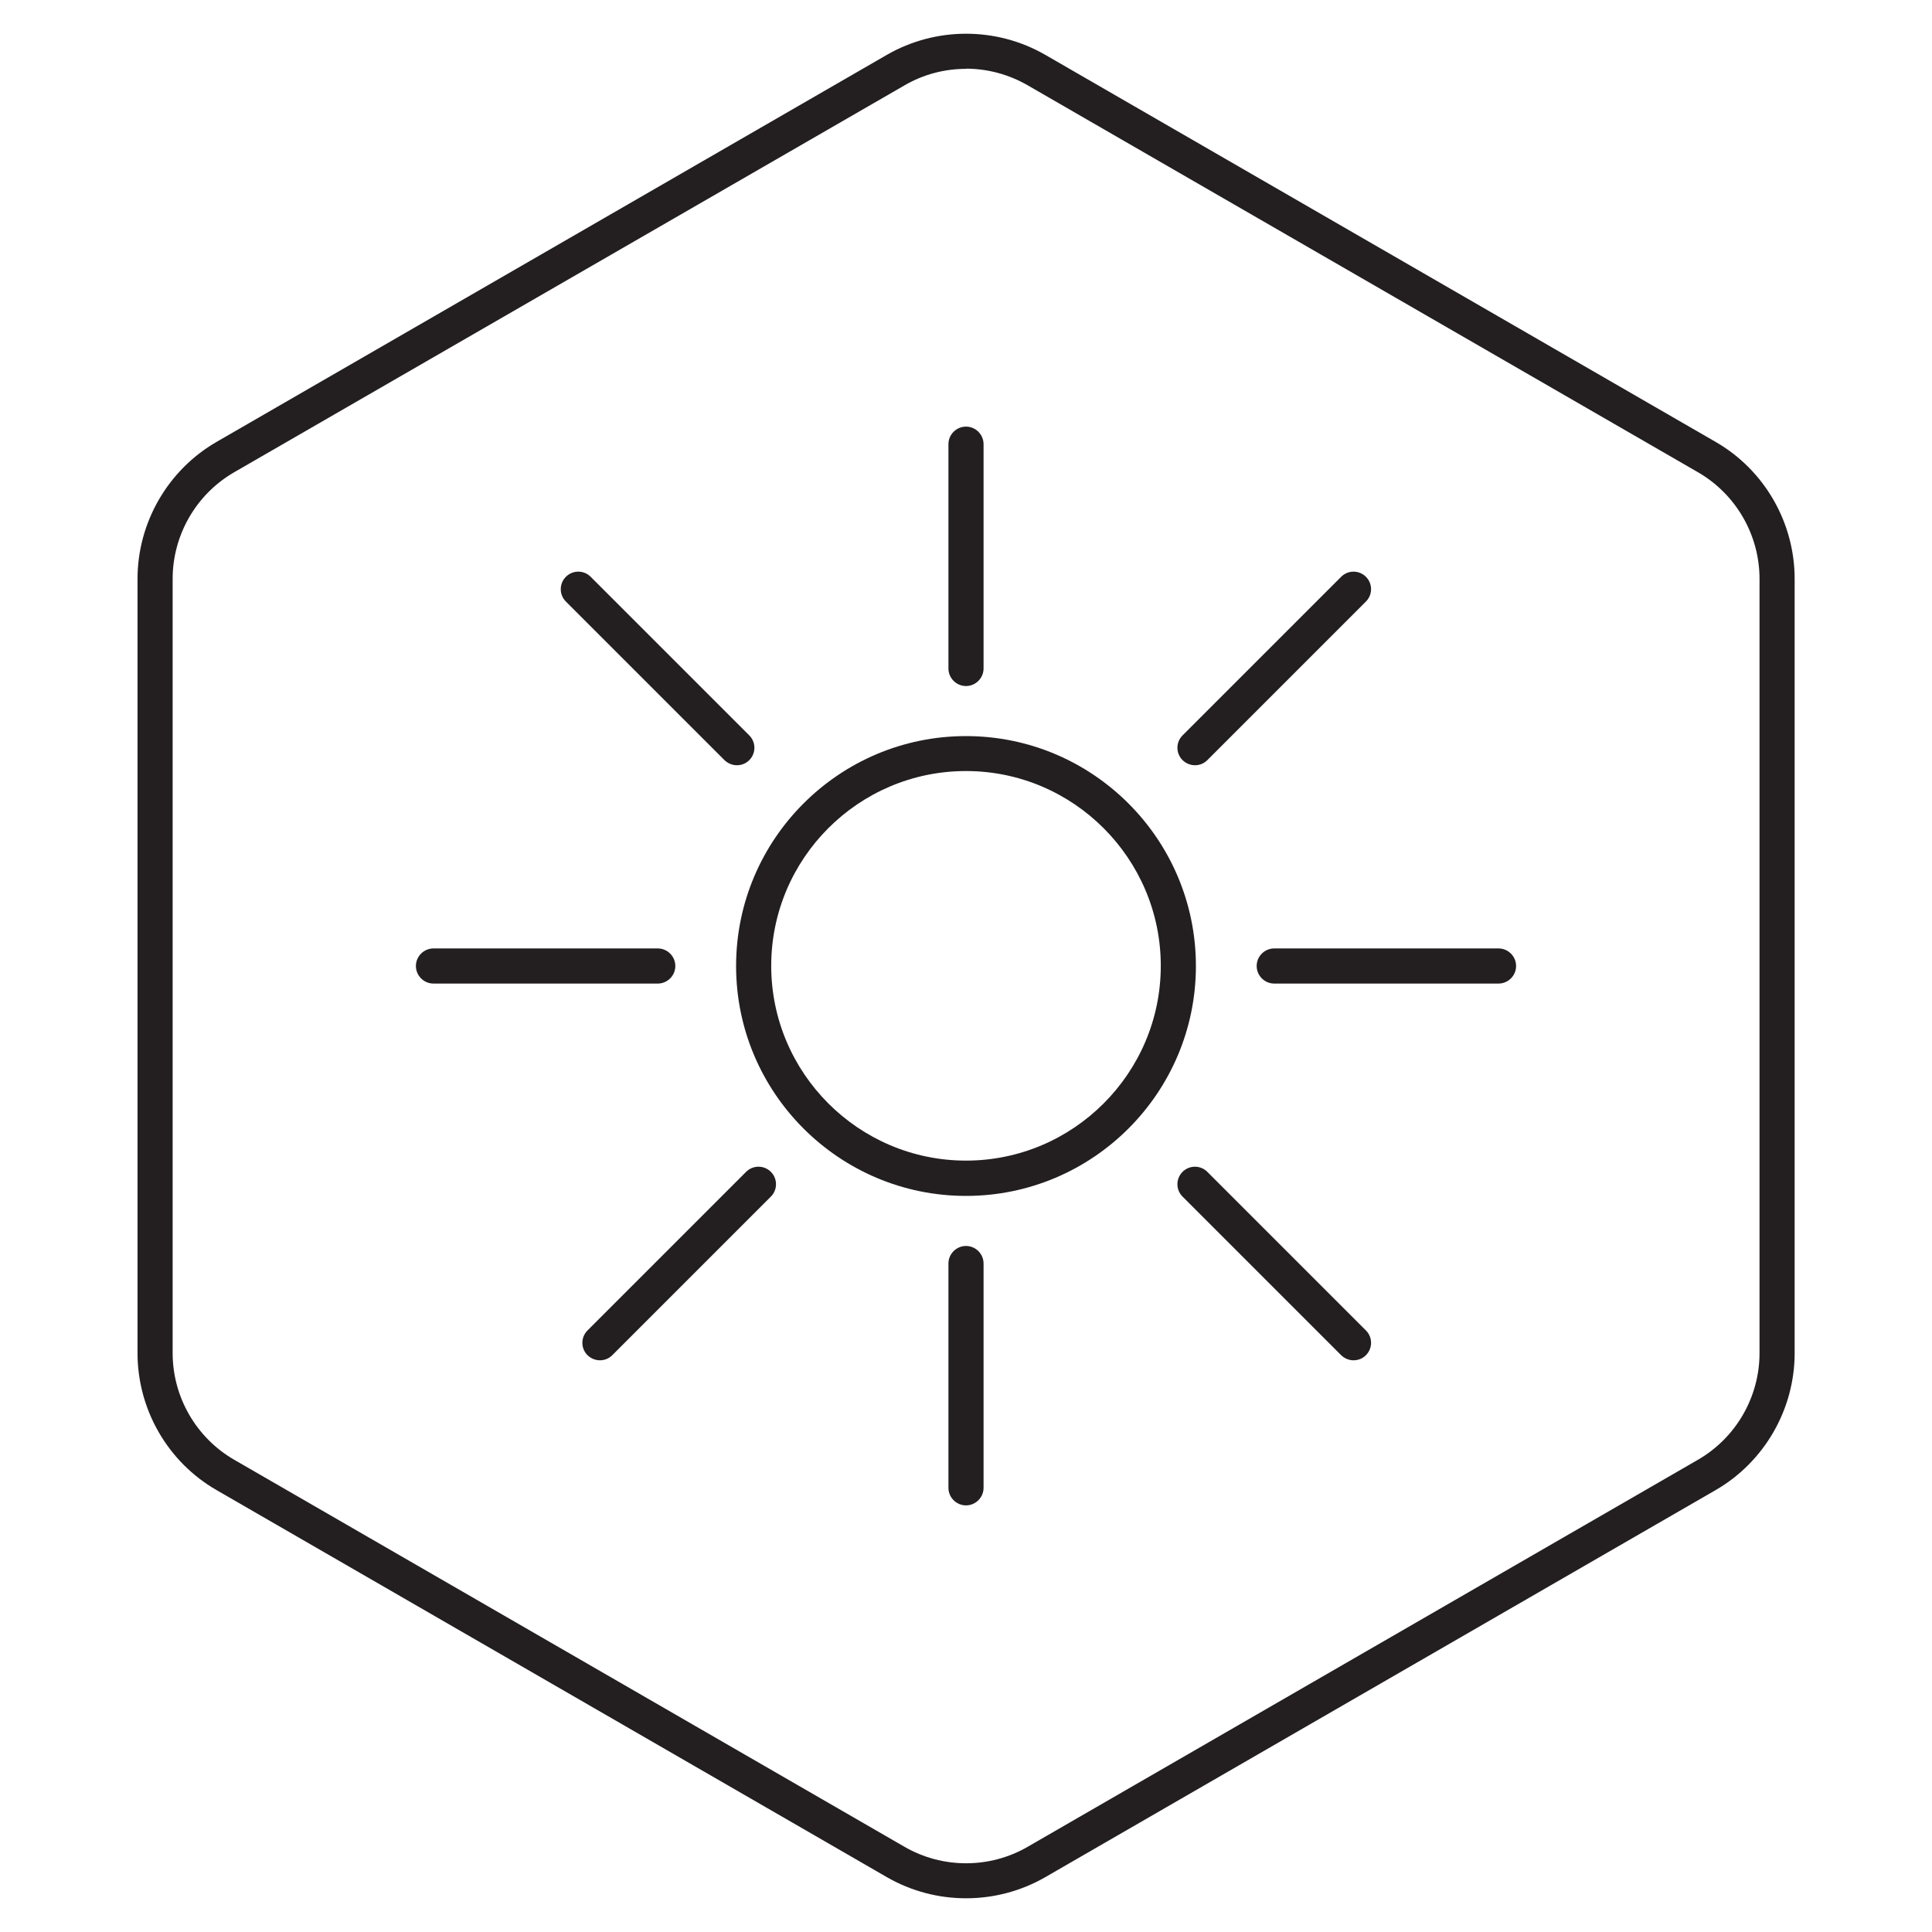
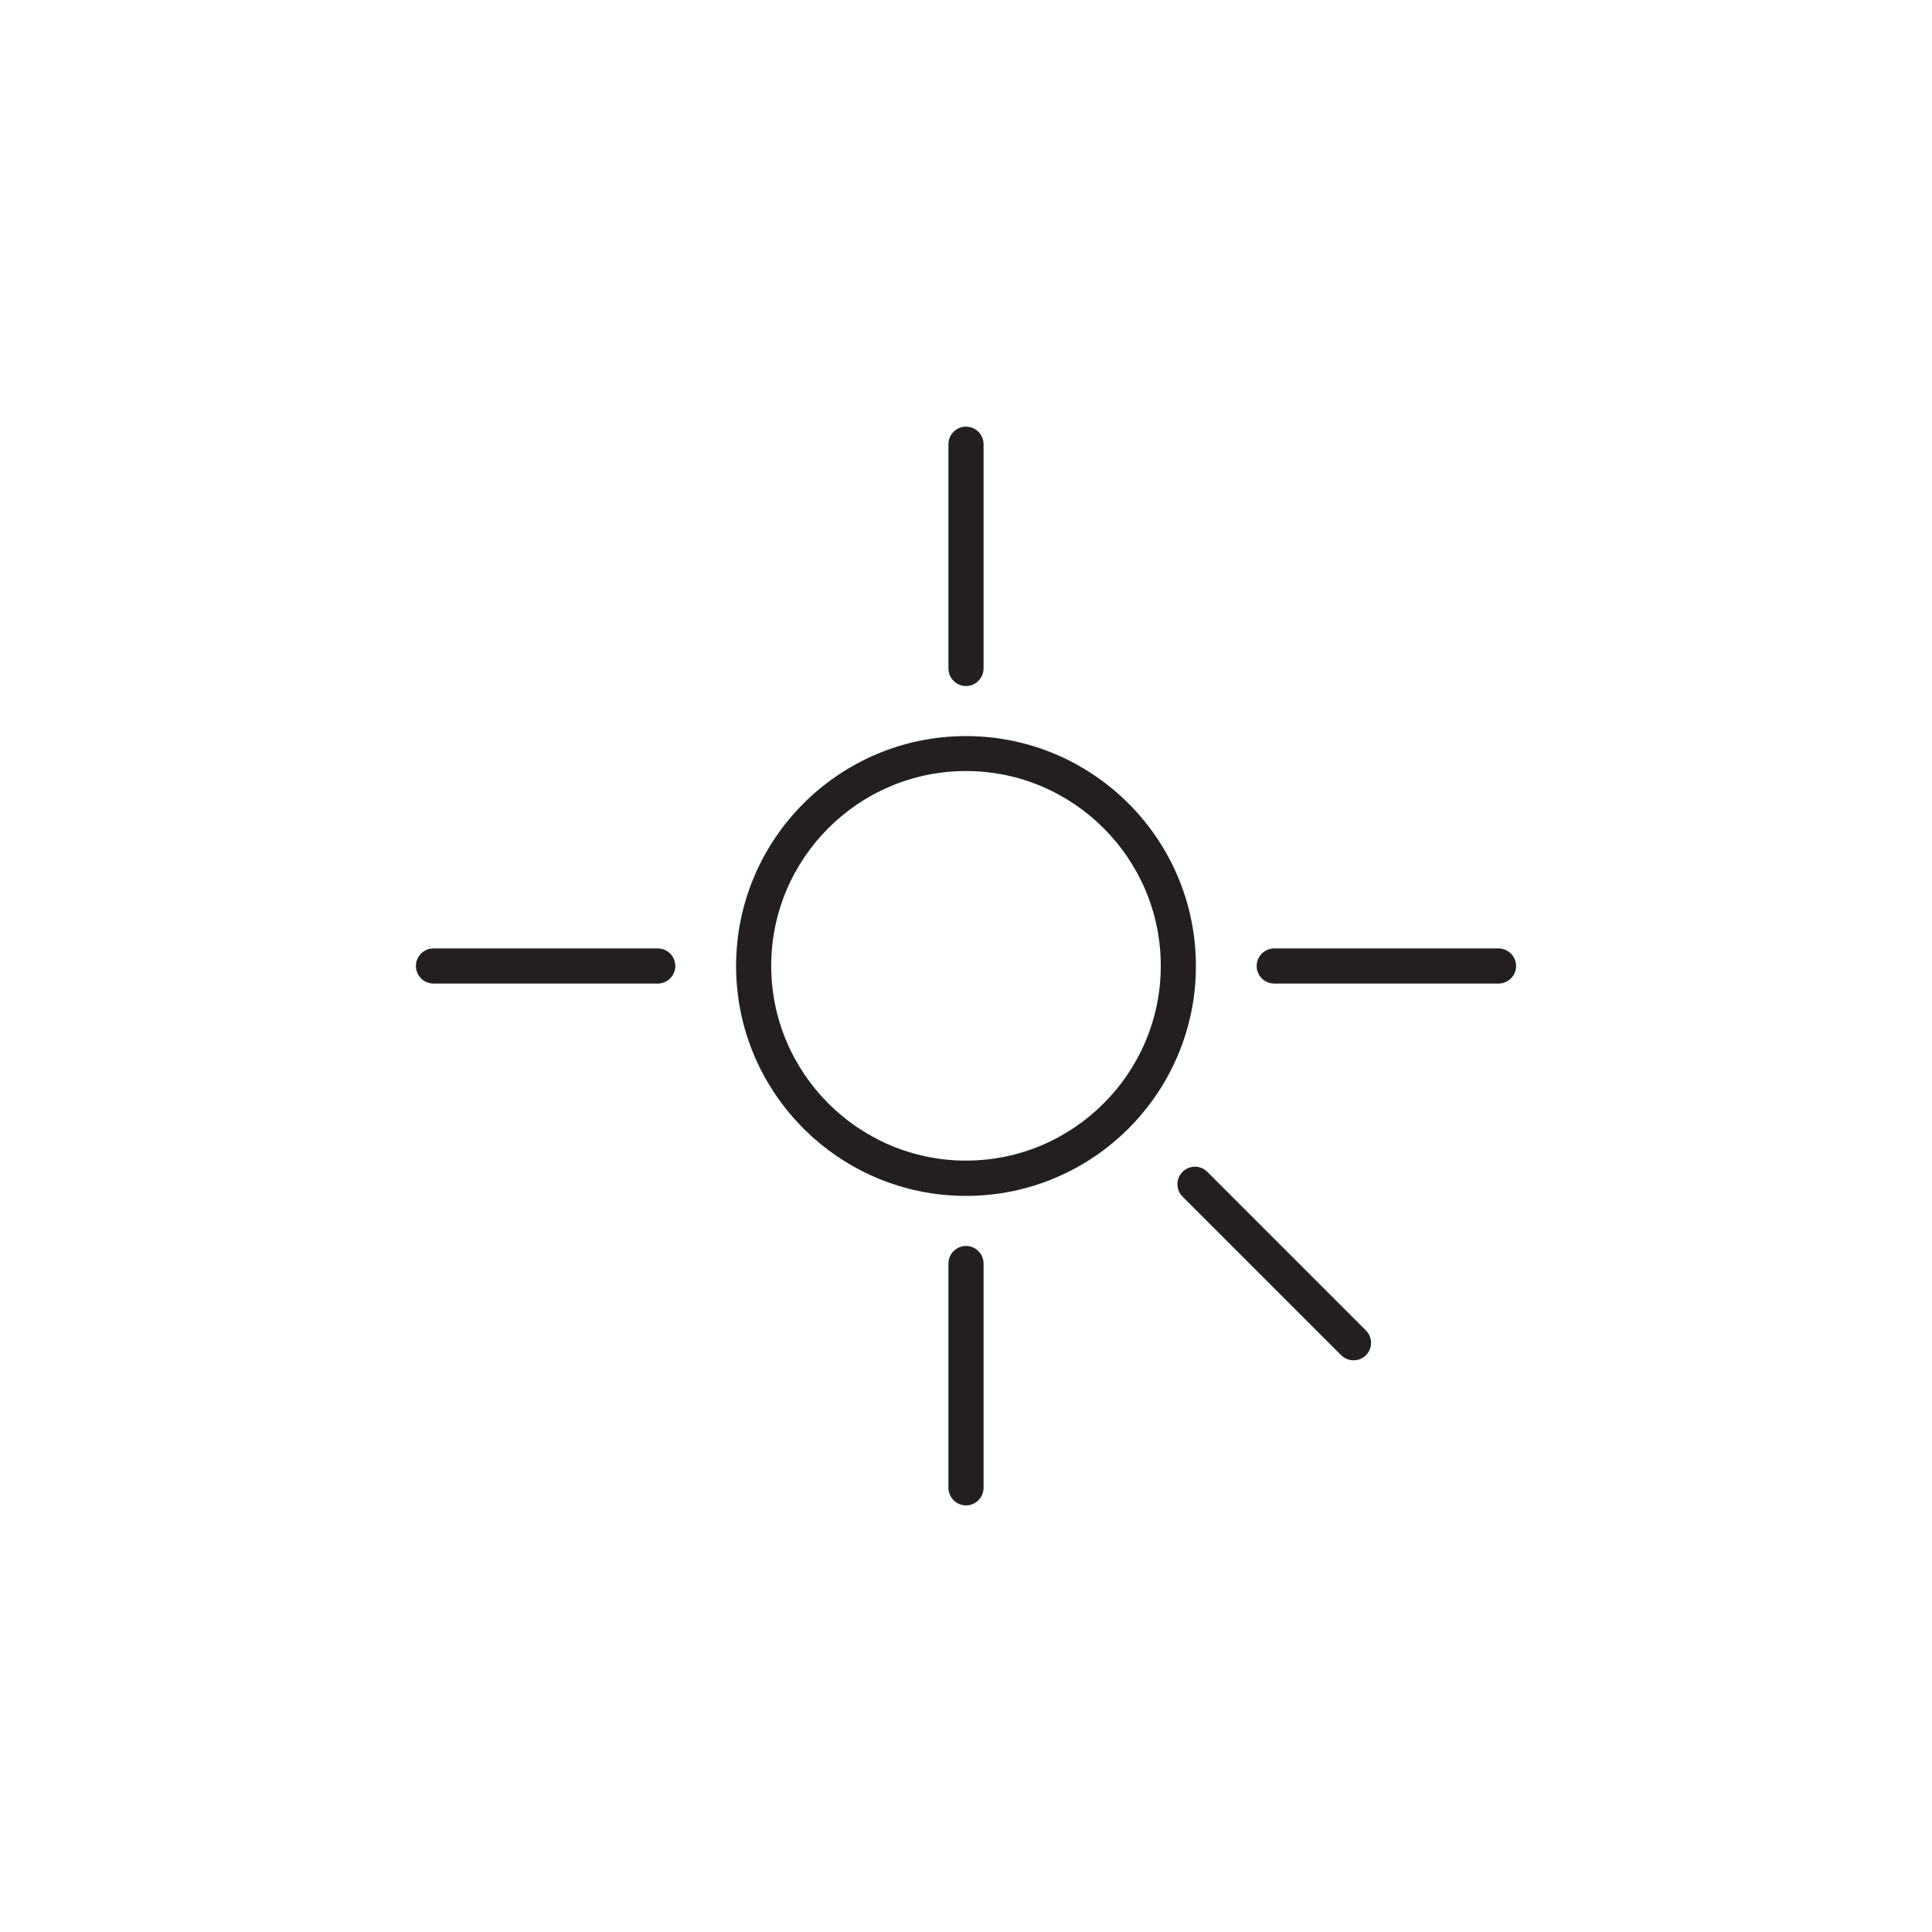
<svg xmlns="http://www.w3.org/2000/svg" id="Layer_1" viewBox="0 0 110 110">
  <defs>
    <style>.cls-1{fill:#231f20;}</style>
  </defs>
-   <path class="cls-1" d="M55,108.08c-1.56,0-3.11-.4-4.5-1.2L12.33,84.84c-2.78-1.6-4.5-4.59-4.5-7.8V32.96c0-3.21,1.73-6.2,4.5-7.8L50.5,3.12c2.78-1.6,6.23-1.6,9.01,0l38.17,22.04c2.78,1.6,4.5,4.59,4.5,7.8v44.08c0,3.21-1.73,6.2-4.5,7.8l-38.17,22.04c-1.39,.8-2.95,1.2-4.5,1.2Zm0-104.16c-1.21,0-2.42,.31-3.5,.94L13.33,26.89c-2.16,1.25-3.5,3.57-3.5,6.07v44.08c0,2.5,1.34,4.82,3.5,6.07l38.17,22.04c2.16,1.25,4.85,1.25,7.01,0l38.17-22.04c2.16-1.25,3.5-3.57,3.5-6.07V32.96c0-2.5-1.34-4.82-3.5-6.07L58.5,4.85c-1.08-.62-2.29-.94-3.5-.94Z" />
  <path class="cls-1" d="M55,68.09c-7.22,0-13.09-5.87-13.09-13.09s5.87-13.09,13.09-13.09,13.09,5.87,13.09,13.09-5.87,13.09-13.09,13.09Zm0-24.19c-6.12,0-11.09,4.98-11.09,11.09s4.98,11.09,11.09,11.09,11.09-4.98,11.09-11.09-4.98-11.09-11.09-11.09Z" />
  <path class="cls-1" d="M55,39.06c-.55,0-1-.45-1-1v-12.77c0-.55,.45-1,1-1s1,.45,1,1v12.77c0,.55-.45,1-1,1Z" />
  <path class="cls-1" d="M55,85.71c-.55,0-1-.45-1-1v-12.77c0-.55,.45-1,1-1s1,.45,1,1v12.77c0,.55-.45,1-1,1Z" />
  <path class="cls-1" d="M85.32,56h-12.77c-.55,0-1-.45-1-1s.45-1,1-1h12.77c.55,0,1,.45,1,1s-.45,1-1,1Z" />
  <path class="cls-1" d="M37.45,56h-12.77c-.55,0-1-.45-1-1s.45-1,1-1h12.77c.55,0,1,.45,1,1s-.45,1-1,1Z" />
-   <path class="cls-1" d="M41.96,43.57c-.26,0-.51-.1-.71-.29l-9.03-9.03c-.39-.39-.39-1.02,0-1.41s1.02-.39,1.41,0l9.03,9.03c.39,.39,.39,1.02,0,1.41-.2,.2-.45,.29-.71,.29Z" />
-   <path class="cls-1" d="M68.04,43.57c-.26,0-.51-.1-.71-.29-.39-.39-.39-1.02,0-1.41l9.03-9.03c.39-.39,1.02-.39,1.41,0s.39,1.02,0,1.41l-9.03,9.03c-.2,.2-.45,.29-.71,.29Z" />
-   <path class="cls-1" d="M34.16,77.45c-.26,0-.51-.1-.71-.29-.39-.39-.39-1.02,0-1.41l9.03-9.03c.39-.39,1.02-.39,1.41,0s.39,1.02,0,1.41l-9.03,9.03c-.2,.2-.45,.29-.71,.29Z" />
  <path class="cls-1" d="M77.07,77.45c-.26,0-.51-.1-.71-.29l-9.03-9.03c-.39-.39-.39-1.02,0-1.41s1.02-.39,1.41,0l9.03,9.03c.39,.39,.39,1.02,0,1.41-.2,.2-.45,.29-.71,.29Z" />
</svg>